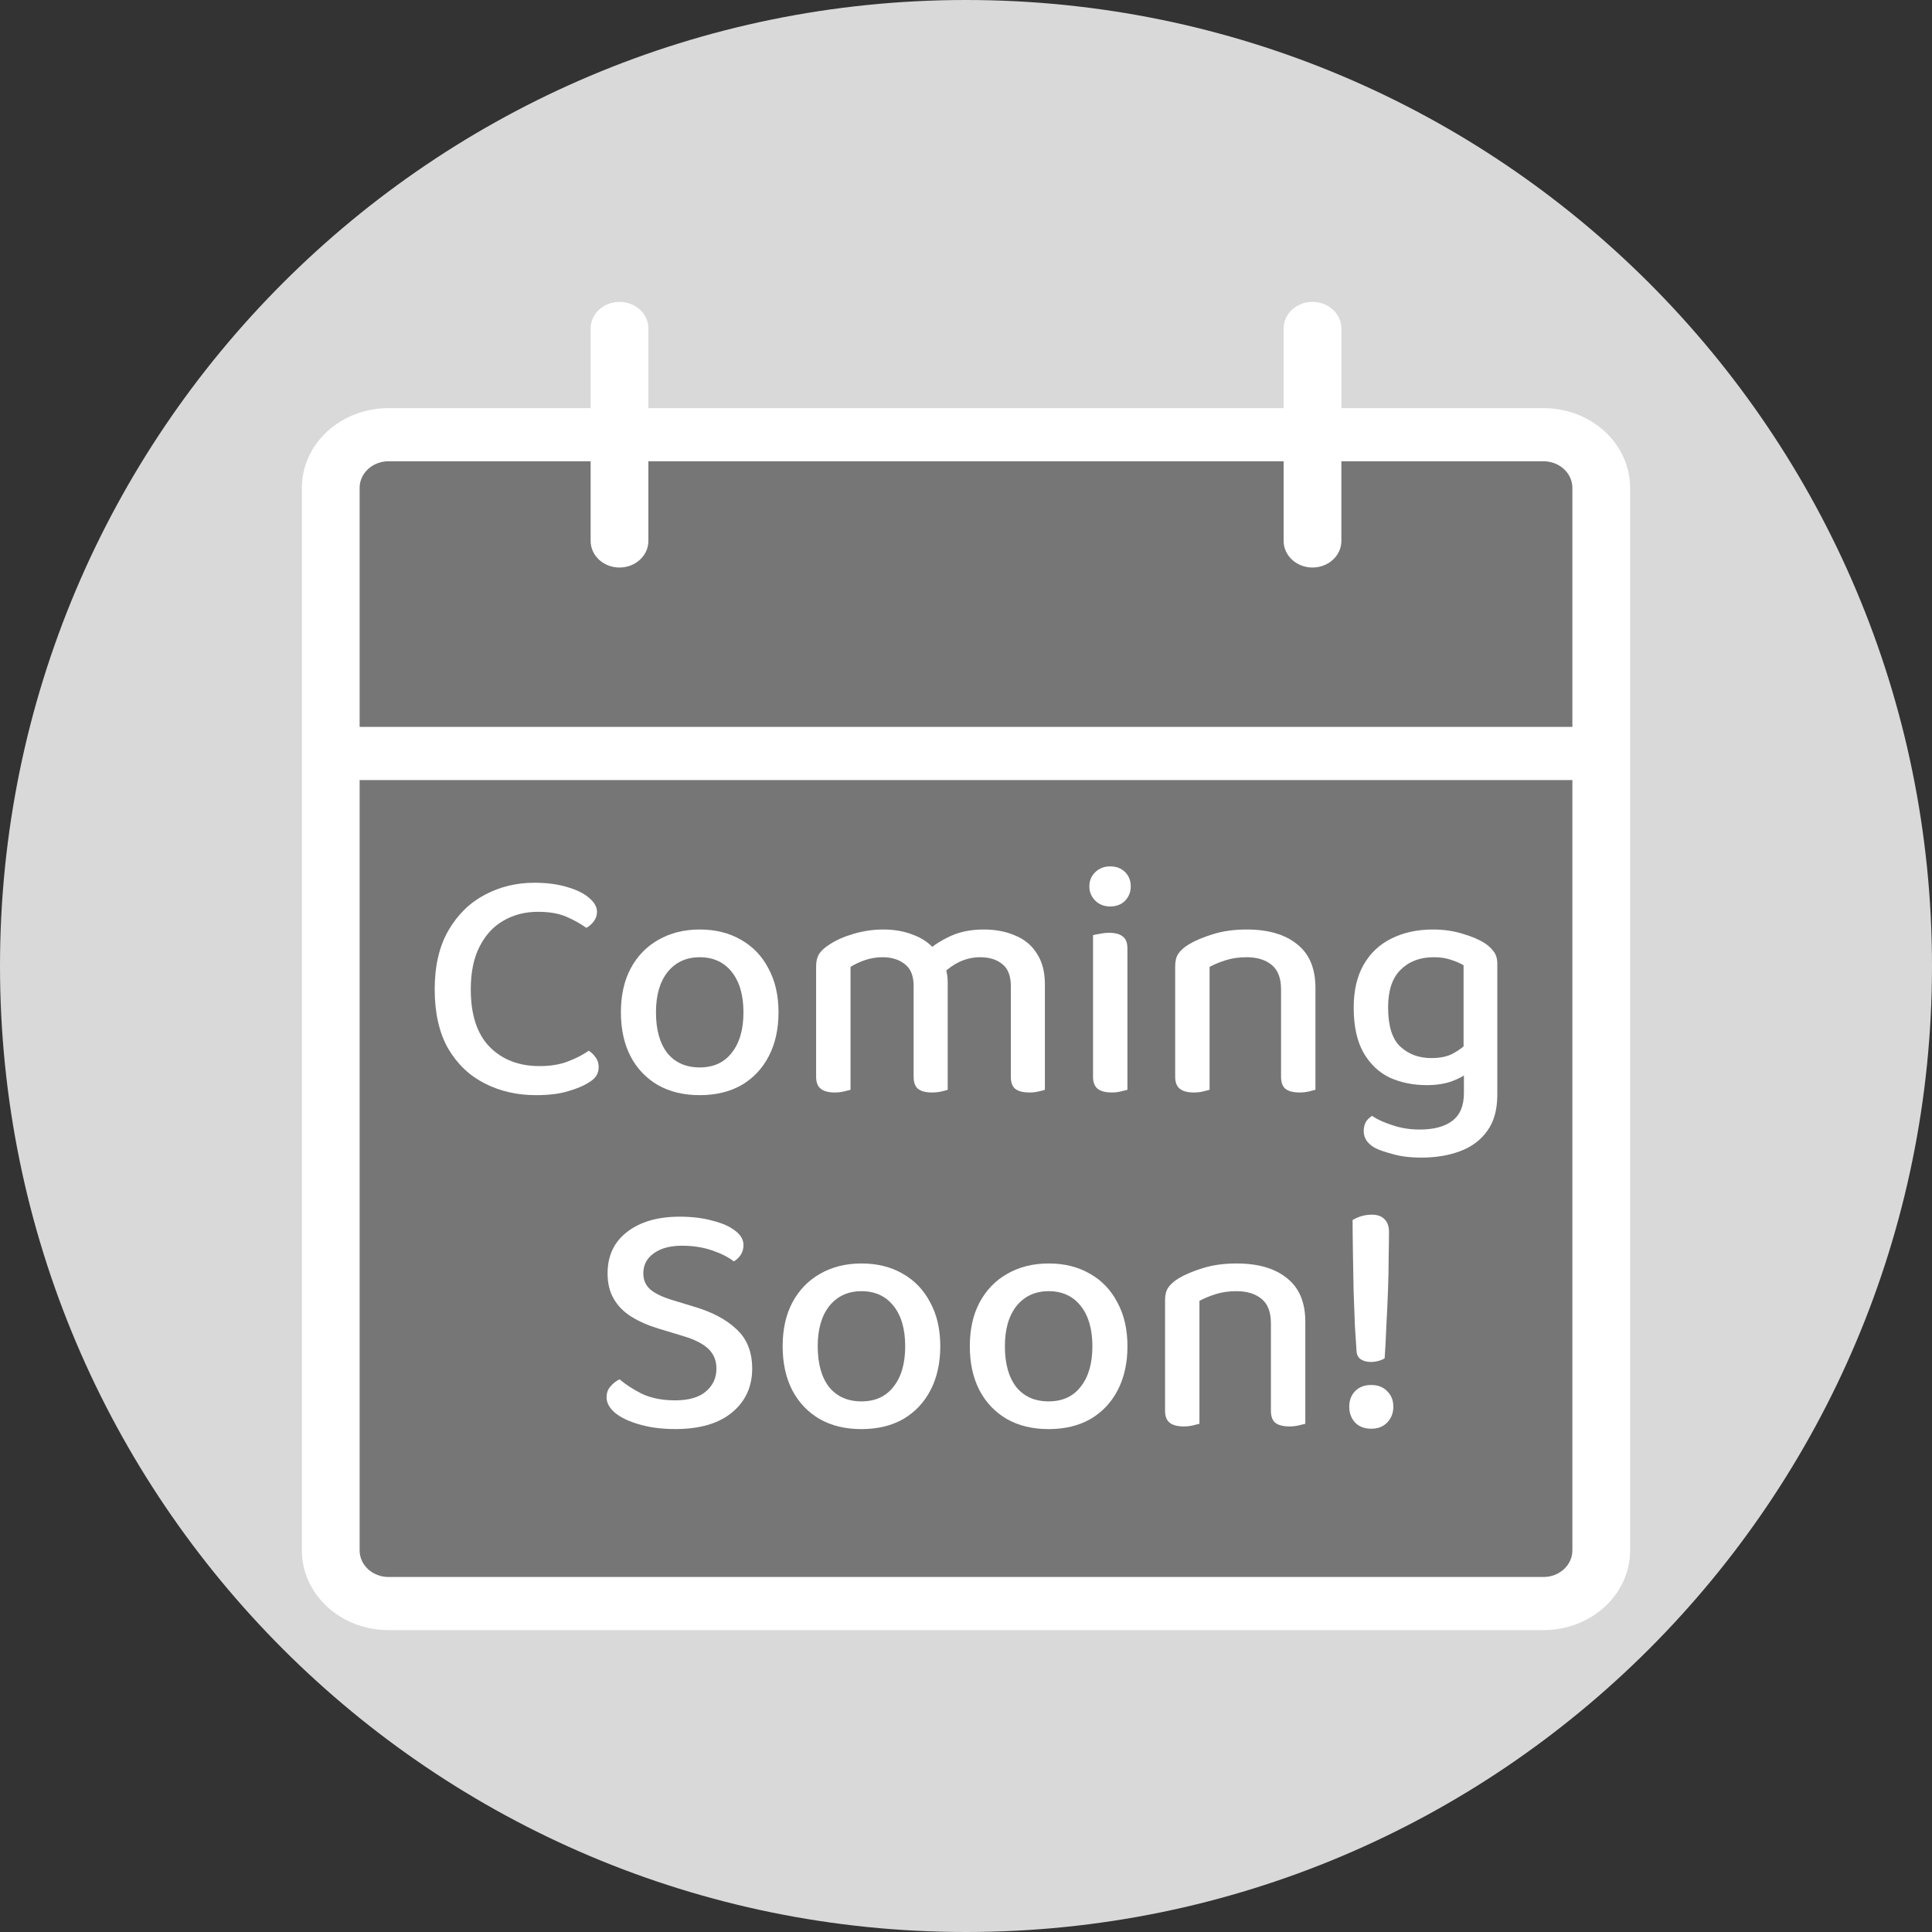
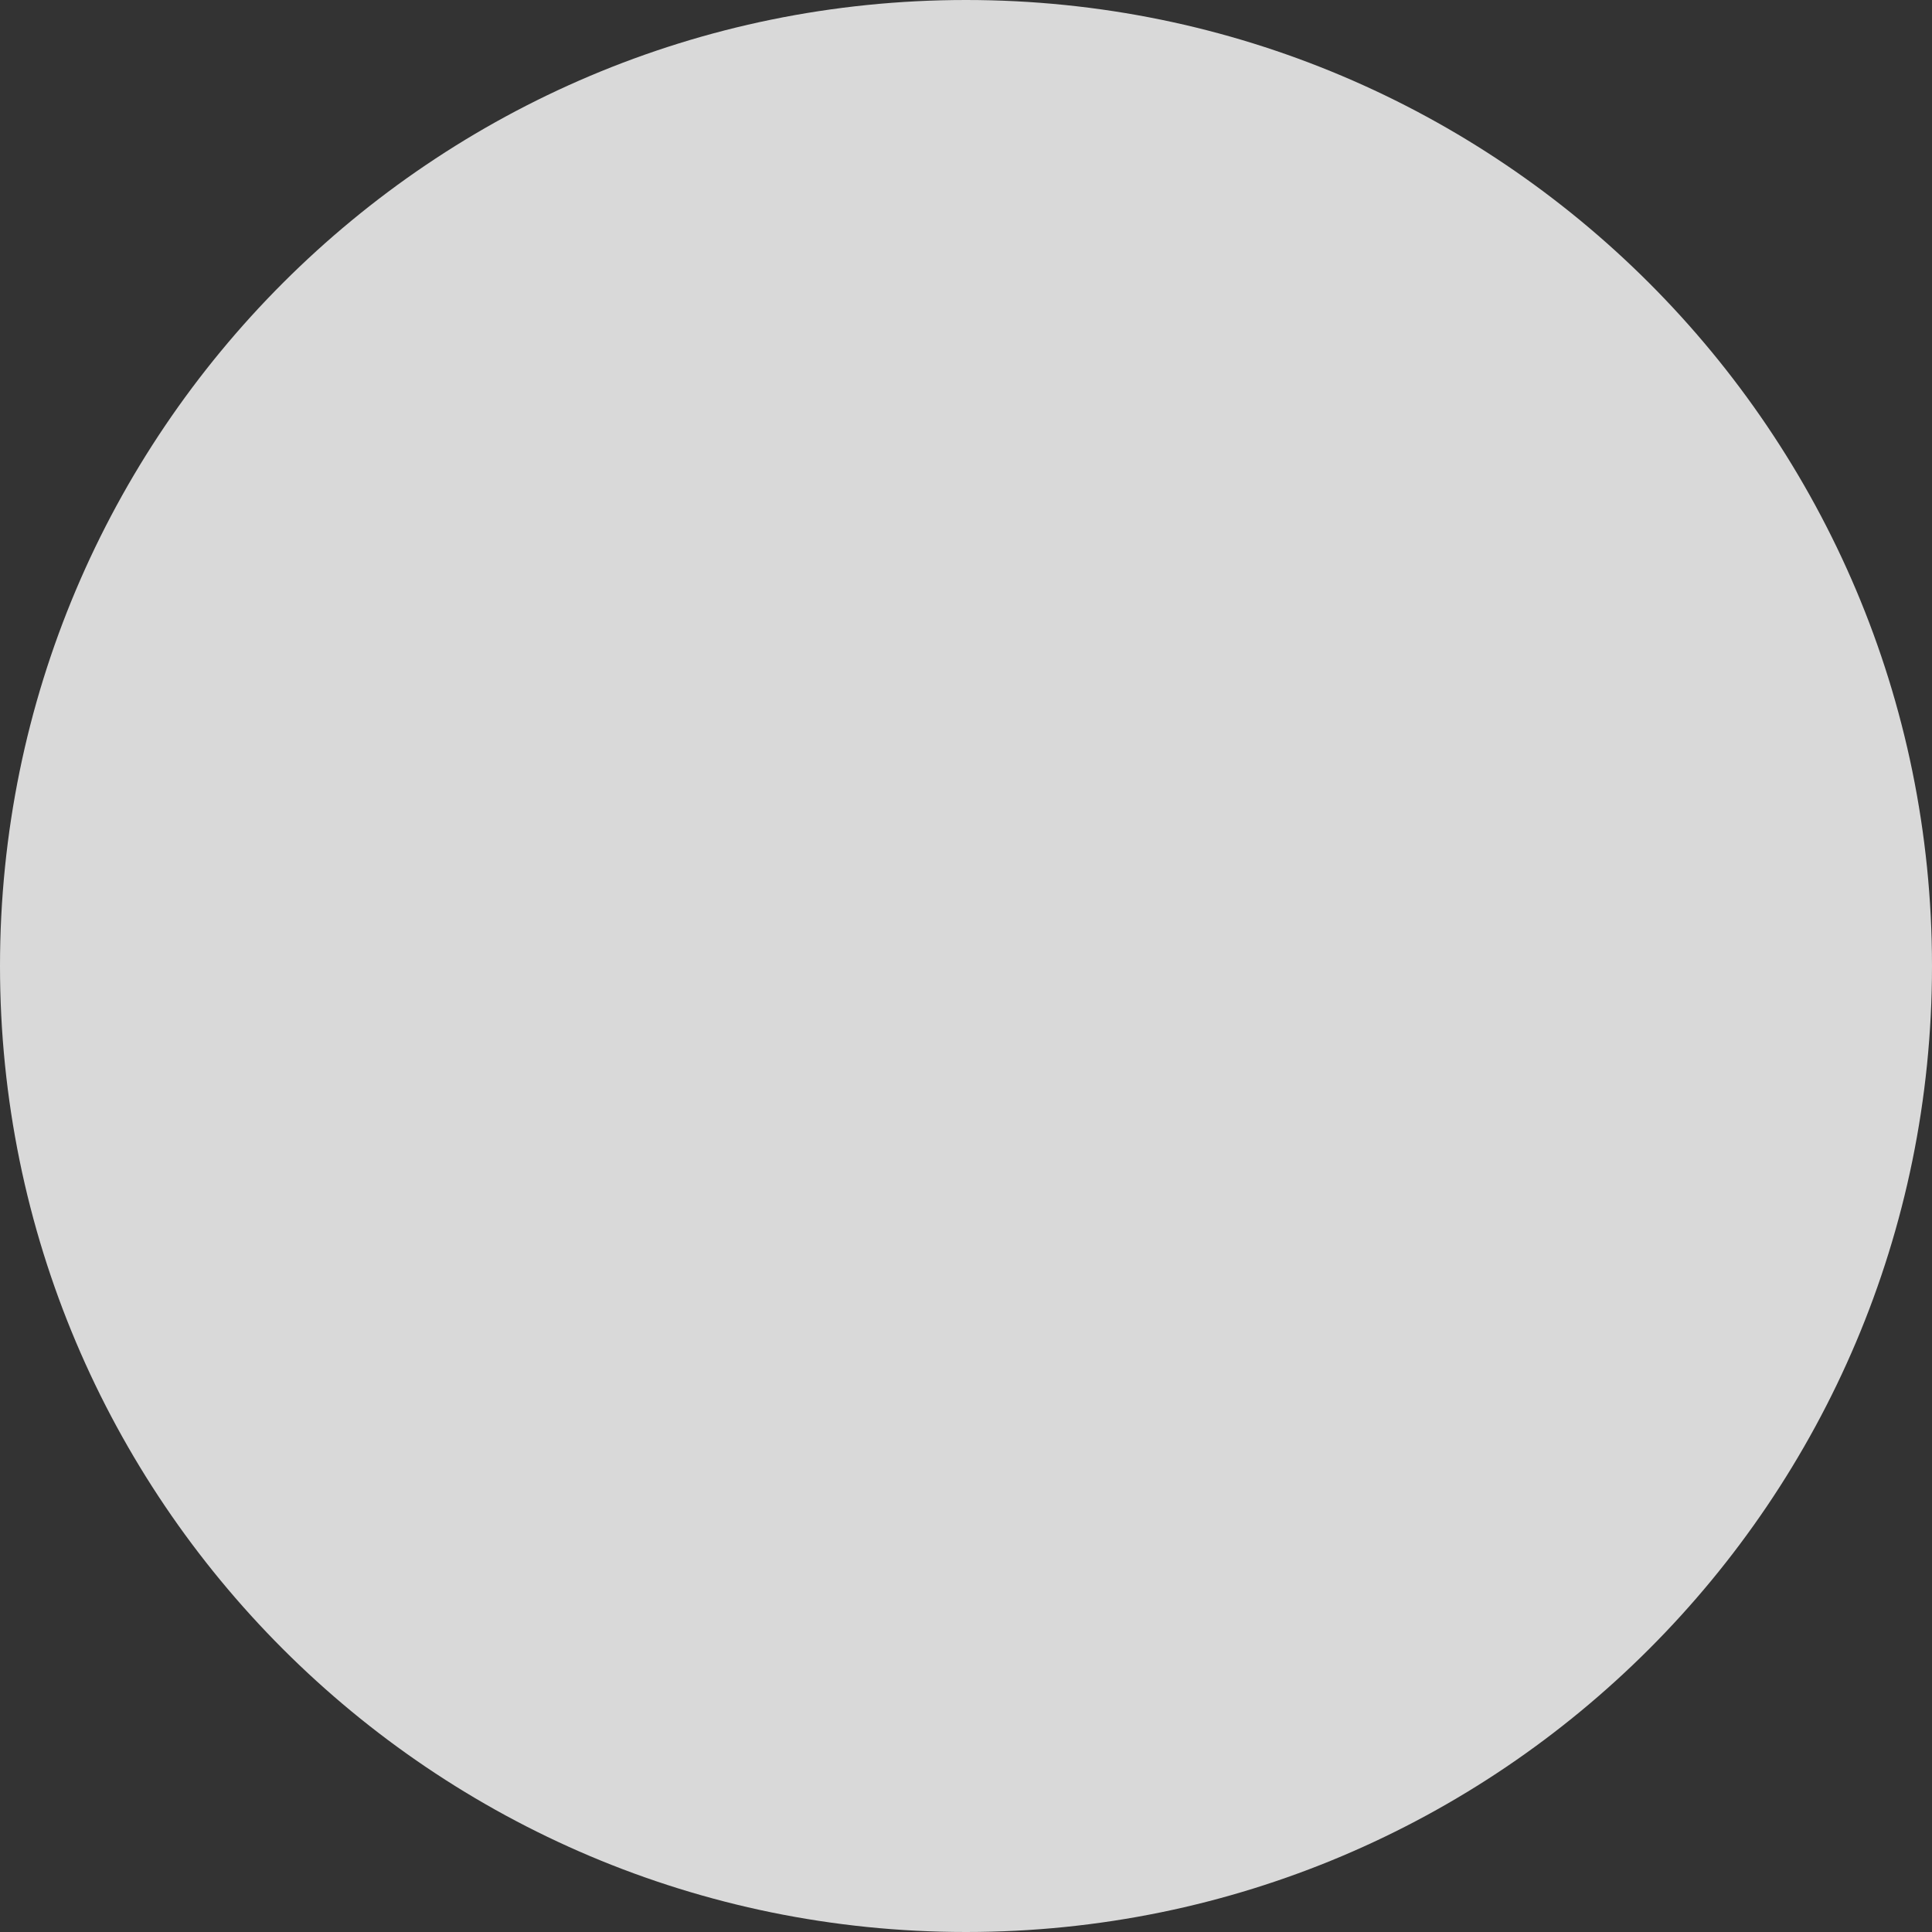
<svg xmlns="http://www.w3.org/2000/svg" width="100" height="100" viewBox="0 0 100 100" fill="none">
  <rect x="0" y="0" width="100" height="100" fill="#333333" stroke="none" />
  <path d="M100 50C100 77.614 77.614 100 50 100C22.386 100 0 77.614 0 50C0 22.386 22.386 0 50 0C77.614 0 100 22.386 100 50Z" fill="#D9D9D9" />
  <g clip-path="url(#clip0_8902_51387)">
    <rect x="17.344" y="22.5" width="65.312" height="60.156" fill="#767676" />
    <path d="M79.891 21.125H69.429V17C69.429 16.635 69.272 16.286 68.992 16.028C68.711 15.77 68.331 15.625 67.935 15.625C67.538 15.625 67.158 15.77 66.878 16.028C66.598 16.286 66.44 16.635 66.44 17V21.125H33.56V17C33.56 16.635 33.402 16.286 33.122 16.028C32.842 15.77 32.462 15.625 32.065 15.625C31.669 15.625 31.289 15.77 31.008 16.028C30.728 16.286 30.571 16.635 30.571 17V21.125H20.109C18.919 21.125 17.779 21.56 16.938 22.333C16.097 23.107 15.625 24.156 15.625 25.25V80.25C15.625 81.344 16.097 82.393 16.938 83.167C17.779 83.94 18.919 84.375 20.109 84.375H79.891C81.081 84.375 82.221 83.94 83.062 83.167C83.903 82.393 84.375 81.344 84.375 80.25V25.25C84.375 24.156 83.903 23.107 83.062 22.333C82.221 21.56 81.081 21.125 79.891 21.125ZM20.109 23.875H30.571V28C30.571 28.365 30.728 28.714 31.008 28.972C31.289 29.23 31.669 29.375 32.065 29.375C32.462 29.375 32.842 29.23 33.122 28.972C33.402 28.714 33.56 28.365 33.56 28V23.875H66.44V28C66.44 28.365 66.598 28.714 66.878 28.972C67.158 29.23 67.538 29.375 67.935 29.375C68.331 29.375 68.711 29.23 68.992 28.972C69.272 28.714 69.429 28.365 69.429 28V23.875H79.891C80.288 23.875 80.668 24.02 80.948 24.278C81.228 24.536 81.386 24.885 81.386 25.25V37.625H18.614V25.25C18.614 24.885 18.772 24.536 19.052 24.278C19.332 24.02 19.712 23.875 20.109 23.875ZM79.891 81.625H20.109C19.712 81.625 19.332 81.48 19.052 81.222C18.772 80.964 18.614 80.615 18.614 80.25V40.375H81.386V80.25C81.386 80.615 81.228 80.964 80.948 81.222C80.668 81.48 80.288 81.625 79.891 81.625Z" fill="white" />
    <path d="M71.894 63.77C71.894 64.093 71.888 64.525 71.877 65.066C71.877 65.596 71.865 66.173 71.842 66.795C71.819 67.417 71.79 68.039 71.756 68.662C71.733 69.272 71.704 69.82 71.669 70.304C71.588 70.361 71.479 70.407 71.341 70.442C71.214 70.477 71.087 70.494 70.96 70.494C70.765 70.494 70.597 70.454 70.459 70.373C70.321 70.292 70.24 70.16 70.217 69.975C70.194 69.664 70.165 69.226 70.131 68.662C70.108 68.097 70.085 67.481 70.062 66.812C70.05 66.132 70.039 65.47 70.027 64.824C70.016 64.179 70.01 63.62 70.01 63.148C70.321 62.963 70.655 62.871 71.012 62.871C71.289 62.871 71.502 62.946 71.652 63.096C71.813 63.246 71.894 63.47 71.894 63.77ZM69.837 72.81C69.837 72.487 69.935 72.222 70.131 72.015C70.338 71.796 70.621 71.687 70.978 71.687C71.323 71.687 71.6 71.796 71.807 72.015C72.015 72.222 72.119 72.487 72.119 72.81C72.119 73.133 72.015 73.404 71.807 73.623C71.6 73.841 71.323 73.951 70.978 73.951C70.621 73.951 70.338 73.841 70.131 73.623C69.935 73.404 69.837 73.133 69.837 72.81Z" fill="white" />
    <path d="M67.563 68.421V70.133H65.782V68.491C65.782 67.914 65.621 67.494 65.298 67.229C64.975 66.964 64.543 66.831 64.002 66.831C63.599 66.831 63.236 66.883 62.913 66.987C62.59 67.091 62.314 67.206 62.083 67.332V70.133H60.303V67.298C60.303 67.033 60.355 66.82 60.458 66.658C60.574 66.486 60.752 66.324 60.994 66.174C61.317 65.978 61.737 65.8 62.256 65.638C62.775 65.477 63.356 65.397 64.002 65.397C65.12 65.397 65.99 65.65 66.612 66.157C67.246 66.653 67.563 67.407 67.563 68.421ZM60.303 69.234H62.083V73.694C62.002 73.716 61.887 73.745 61.737 73.78C61.599 73.814 61.444 73.832 61.271 73.832C60.948 73.832 60.706 73.768 60.545 73.642C60.383 73.515 60.303 73.307 60.303 73.019V69.234ZM65.782 69.234H67.563V73.694C67.482 73.716 67.367 73.745 67.217 73.78C67.067 73.814 66.912 73.832 66.75 73.832C66.416 73.832 66.168 73.768 66.007 73.642C65.857 73.515 65.782 73.307 65.782 73.019V69.234Z" fill="white" />
    <path d="M58.357 69.683C58.357 70.547 58.19 71.302 57.856 71.948C57.522 72.593 57.049 73.094 56.438 73.451C55.828 73.797 55.107 73.97 54.278 73.97C53.448 73.97 52.728 73.797 52.117 73.451C51.506 73.094 51.034 72.599 50.7 71.965C50.365 71.32 50.198 70.559 50.198 69.683C50.198 68.808 50.365 68.053 50.7 67.419C51.045 66.774 51.523 66.278 52.134 65.932C52.757 65.575 53.471 65.397 54.278 65.397C55.096 65.397 55.81 65.575 56.421 65.932C57.032 66.278 57.504 66.774 57.838 67.419C58.184 68.053 58.357 68.808 58.357 69.683ZM54.278 66.831C53.586 66.831 53.033 67.085 52.618 67.592C52.215 68.099 52.013 68.796 52.013 69.683C52.013 70.582 52.209 71.285 52.601 71.792C53.004 72.288 53.563 72.535 54.278 72.535C54.992 72.535 55.545 72.282 55.937 71.775C56.34 71.268 56.542 70.571 56.542 69.683C56.542 68.796 56.34 68.099 55.937 67.592C55.534 67.085 54.98 66.831 54.278 66.831Z" fill="white" />
    <path d="M48.669 69.683C48.669 70.547 48.501 71.302 48.167 71.948C47.833 72.593 47.361 73.094 46.75 73.451C46.139 73.797 45.419 73.97 44.589 73.97C43.759 73.97 43.039 73.797 42.428 73.451C41.818 73.094 41.345 72.599 41.011 71.965C40.677 71.32 40.51 70.559 40.51 69.683C40.51 68.808 40.677 68.053 41.011 67.419C41.357 66.774 41.835 66.278 42.446 65.932C43.068 65.575 43.782 65.397 44.589 65.397C45.407 65.397 46.122 65.575 46.733 65.932C47.343 66.278 47.816 66.774 48.15 67.419C48.496 68.053 48.669 68.808 48.669 69.683ZM44.589 66.831C43.898 66.831 43.345 67.085 42.93 67.592C42.526 68.099 42.325 68.796 42.325 69.683C42.325 70.582 42.521 71.285 42.912 71.792C43.316 72.288 43.875 72.535 44.589 72.535C45.304 72.535 45.857 72.282 46.248 71.775C46.652 71.268 46.853 70.571 46.853 69.683C46.853 68.796 46.652 68.099 46.248 67.592C45.845 67.085 45.292 66.831 44.589 66.831Z" fill="white" />
    <path d="M34.94 72.482C35.654 72.482 36.19 72.326 36.547 72.015C36.905 71.704 37.083 71.312 37.083 70.84C37.083 70.425 36.945 70.085 36.669 69.82C36.392 69.555 35.966 69.336 35.389 69.163L34.076 68.765C33.546 68.604 33.085 68.402 32.693 68.16C32.301 67.918 31.996 67.613 31.777 67.244C31.558 66.875 31.448 66.432 31.448 65.913C31.448 65.003 31.782 64.288 32.451 63.77C33.131 63.24 34.041 62.975 35.182 62.975C35.816 62.975 36.38 63.044 36.876 63.182C37.383 63.309 37.775 63.482 38.051 63.701C38.339 63.919 38.483 64.167 38.483 64.444C38.483 64.628 38.437 64.795 38.345 64.945C38.253 65.083 38.132 65.199 37.982 65.291C37.706 65.072 37.331 64.882 36.859 64.72C36.386 64.559 35.868 64.478 35.303 64.478C34.681 64.478 34.191 64.611 33.834 64.876C33.477 65.129 33.298 65.475 33.298 65.913C33.298 66.259 33.425 66.541 33.678 66.76C33.932 66.968 34.329 67.152 34.871 67.313L35.891 67.624C36.847 67.901 37.59 68.293 38.12 68.8C38.662 69.295 38.933 69.975 38.933 70.84C38.933 71.773 38.587 72.528 37.896 73.104C37.204 73.68 36.225 73.968 34.957 73.968C34.254 73.968 33.632 73.887 33.09 73.726C32.56 73.576 32.145 73.38 31.846 73.138C31.546 72.885 31.396 72.614 31.396 72.326C31.396 72.096 31.466 71.905 31.604 71.756C31.742 71.594 31.898 71.473 32.071 71.393C32.359 71.646 32.739 71.894 33.211 72.136C33.695 72.366 34.272 72.482 34.94 72.482Z" fill="white" />
-     <path d="M73.836 56.166C73.156 56.166 72.528 56.04 71.951 55.786C71.387 55.521 70.932 55.095 70.586 54.507C70.24 53.908 70.067 53.124 70.067 52.156C70.067 51.269 70.24 50.526 70.586 49.926C70.932 49.327 71.41 48.878 72.021 48.578C72.643 48.267 73.357 48.111 74.164 48.111C74.729 48.111 75.247 48.186 75.72 48.336C76.192 48.474 76.578 48.641 76.878 48.837C77.062 48.964 77.212 49.108 77.327 49.269C77.442 49.431 77.5 49.627 77.5 49.857V55.216H75.754V49.961C75.581 49.857 75.368 49.765 75.115 49.684C74.861 49.592 74.556 49.546 74.199 49.546C73.496 49.546 72.925 49.765 72.487 50.203C72.061 50.629 71.848 51.275 71.848 52.139C71.848 53.107 72.061 53.787 72.487 54.178C72.914 54.57 73.444 54.766 74.078 54.766C74.55 54.766 74.93 54.685 75.218 54.524C75.507 54.363 75.743 54.19 75.927 54.006L76.014 55.492C75.818 55.665 75.535 55.821 75.167 55.959C74.798 56.097 74.354 56.166 73.836 56.166ZM75.772 56.581V54.835H77.5V56.668C77.5 57.44 77.327 58.062 76.981 58.534C76.636 59.018 76.163 59.37 75.564 59.589C74.976 59.808 74.314 59.917 73.576 59.917C72.989 59.917 72.482 59.854 72.055 59.727C71.629 59.612 71.323 59.502 71.139 59.399C70.77 59.18 70.586 58.897 70.586 58.552C70.586 58.356 70.626 58.189 70.707 58.05C70.799 57.924 70.903 57.826 71.018 57.757C71.283 57.941 71.635 58.102 72.073 58.241C72.51 58.39 72.977 58.465 73.473 58.465C74.21 58.465 74.775 58.316 75.167 58.016C75.57 57.716 75.772 57.238 75.772 56.581Z" fill="white" />
    <path d="M68.087 51.136V52.847H66.307V51.205C66.307 50.629 66.145 50.209 65.823 49.944C65.5 49.678 65.068 49.546 64.526 49.546C64.123 49.546 63.76 49.598 63.437 49.702C63.115 49.805 62.838 49.92 62.608 50.047V52.847H60.827V50.013C60.827 49.748 60.879 49.535 60.983 49.373C61.098 49.2 61.277 49.039 61.519 48.889C61.841 48.693 62.262 48.515 62.78 48.353C63.299 48.192 63.881 48.111 64.526 48.111C65.644 48.111 66.514 48.365 67.136 48.872C67.77 49.367 68.087 50.122 68.087 51.136ZM60.827 51.949H62.608V56.408C62.527 56.431 62.412 56.46 62.262 56.495C62.124 56.529 61.968 56.547 61.795 56.547C61.472 56.547 61.23 56.483 61.069 56.356C60.908 56.23 60.827 56.022 60.827 55.734V51.949ZM66.307 51.949H68.087V56.408C68.006 56.431 67.891 56.46 67.741 56.495C67.591 56.529 67.436 56.547 67.275 56.547C66.94 56.547 66.693 56.483 66.531 56.356C66.382 56.23 66.307 56.022 66.307 55.734V51.949Z" fill="white" />
-     <path d="M56.385 45.881C56.385 45.581 56.489 45.334 56.696 45.138C56.903 44.942 57.157 44.844 57.456 44.844C57.779 44.844 58.038 44.942 58.234 45.138C58.43 45.334 58.528 45.581 58.528 45.881C58.528 46.169 58.43 46.417 58.234 46.624C58.038 46.82 57.779 46.918 57.456 46.918C57.157 46.918 56.903 46.82 56.696 46.624C56.489 46.417 56.385 46.169 56.385 45.881ZM56.575 51.879H58.355V56.408C58.275 56.431 58.159 56.459 58.01 56.494C57.871 56.529 57.716 56.546 57.543 56.546C57.22 56.546 56.978 56.483 56.817 56.356C56.656 56.229 56.575 56.022 56.575 55.733V51.879ZM58.355 52.76H56.575V48.404C56.656 48.382 56.771 48.358 56.921 48.335C57.07 48.301 57.232 48.283 57.405 48.283C57.727 48.283 57.964 48.347 58.113 48.474C58.275 48.589 58.355 48.796 58.355 49.096V52.76Z" fill="white" />
    <path d="M49.053 50.842V52.83H47.289V51.033C47.289 50.514 47.14 50.139 46.84 49.909C46.541 49.667 46.154 49.546 45.682 49.546C45.359 49.546 45.048 49.598 44.749 49.702C44.461 49.805 44.218 49.92 44.023 50.047V52.83H42.242V50.013C42.242 49.759 42.294 49.546 42.398 49.373C42.513 49.2 42.692 49.039 42.934 48.889C43.256 48.67 43.671 48.486 44.178 48.336C44.685 48.186 45.198 48.111 45.717 48.111C46.293 48.111 46.811 48.203 47.272 48.388C47.733 48.561 48.096 48.809 48.361 49.131C48.442 49.2 48.511 49.269 48.569 49.339C48.626 49.396 48.678 49.471 48.724 49.563C48.816 49.725 48.891 49.915 48.949 50.134C49.018 50.353 49.053 50.589 49.053 50.842ZM54.083 50.946V52.83H52.32V51.033C52.32 50.514 52.175 50.139 51.887 49.909C51.599 49.667 51.213 49.546 50.729 49.546C50.372 49.546 50.026 49.621 49.692 49.771C49.37 49.92 49.081 50.122 48.828 50.376L47.998 49.218C48.332 48.918 48.742 48.659 49.225 48.44C49.709 48.221 50.274 48.111 50.919 48.111C51.53 48.111 52.072 48.215 52.544 48.422C53.028 48.618 53.403 48.929 53.668 49.356C53.944 49.771 54.083 50.301 54.083 50.946ZM42.242 51.949H44.023V56.408C43.942 56.431 43.827 56.46 43.677 56.495C43.539 56.529 43.383 56.547 43.21 56.547C42.888 56.547 42.645 56.483 42.484 56.356C42.323 56.23 42.242 56.022 42.242 55.734V51.949ZM47.289 51.949H49.053V56.408C48.983 56.431 48.874 56.46 48.724 56.495C48.574 56.529 48.413 56.547 48.24 56.547C47.917 56.547 47.676 56.483 47.514 56.356C47.364 56.23 47.289 56.022 47.289 55.734V51.949ZM52.32 51.949H54.083V56.408C54.014 56.431 53.904 56.46 53.754 56.495C53.604 56.529 53.449 56.547 53.288 56.547C52.953 56.547 52.706 56.483 52.544 56.356C52.395 56.23 52.32 56.022 52.32 55.734V51.949Z" fill="white" />
    <path d="M40.296 52.398C40.296 53.262 40.129 54.017 39.795 54.663C39.461 55.308 38.989 55.809 38.378 56.166C37.767 56.512 37.047 56.685 36.217 56.685C35.387 56.685 34.667 56.512 34.056 56.166C33.446 55.809 32.973 55.314 32.639 54.68C32.305 54.034 32.138 53.274 32.138 52.398C32.138 51.522 32.305 50.767 32.639 50.134C32.985 49.488 33.463 48.993 34.074 48.647C34.696 48.29 35.41 48.111 36.217 48.111C37.035 48.111 37.75 48.29 38.36 48.647C38.971 48.993 39.444 49.488 39.778 50.134C40.123 50.767 40.296 51.522 40.296 52.398ZM36.217 49.546C35.526 49.546 34.972 49.8 34.558 50.307C34.154 50.814 33.953 51.511 33.953 52.398C33.953 53.297 34.149 54 34.54 54.507C34.944 55.002 35.503 55.25 36.217 55.25C36.931 55.25 37.485 54.997 37.876 54.49C38.28 53.983 38.481 53.285 38.481 52.398C38.481 51.511 38.28 50.814 37.876 50.307C37.473 49.8 36.92 49.546 36.217 49.546Z" fill="white" />
-     <path d="M30.901 47.195C30.901 47.38 30.843 47.547 30.728 47.697C30.624 47.835 30.497 47.944 30.348 48.025C30.059 47.818 29.72 47.627 29.328 47.455C28.936 47.282 28.44 47.195 27.841 47.195C27.173 47.195 26.574 47.351 26.044 47.662C25.525 47.962 25.116 48.411 24.816 49.01C24.517 49.598 24.367 50.33 24.367 51.205C24.367 52.519 24.689 53.51 25.335 54.178C25.992 54.847 26.856 55.181 27.928 55.181C28.492 55.181 28.982 55.1 29.397 54.939C29.823 54.778 30.18 54.593 30.469 54.386C30.607 54.467 30.728 54.582 30.831 54.732C30.935 54.87 30.987 55.037 30.987 55.233C30.987 55.394 30.947 55.544 30.866 55.682C30.785 55.809 30.647 55.93 30.451 56.045C30.198 56.207 29.852 56.351 29.414 56.477C28.976 56.616 28.417 56.685 27.738 56.685C26.77 56.685 25.888 56.483 25.093 56.08C24.298 55.677 23.664 55.072 23.191 54.265C22.73 53.447 22.5 52.427 22.5 51.205C22.5 49.995 22.736 48.981 23.209 48.163C23.681 47.345 24.309 46.728 25.093 46.314C25.876 45.899 26.729 45.691 27.651 45.691C28.308 45.691 28.878 45.766 29.362 45.916C29.846 46.054 30.221 46.239 30.486 46.469C30.762 46.7 30.901 46.942 30.901 47.195Z" fill="white" />
+     <path d="M30.901 47.195C30.901 47.38 30.843 47.547 30.728 47.697C30.624 47.835 30.497 47.944 30.348 48.025C30.059 47.818 29.72 47.627 29.328 47.455C28.936 47.282 28.44 47.195 27.841 47.195C27.173 47.195 26.574 47.351 26.044 47.662C25.525 47.962 25.116 48.411 24.816 49.01C24.517 49.598 24.367 50.33 24.367 51.205C24.367 52.519 24.689 53.51 25.335 54.178C25.992 54.847 26.856 55.181 27.928 55.181C28.492 55.181 28.982 55.1 29.397 54.939C29.823 54.778 30.18 54.593 30.469 54.386C30.607 54.467 30.728 54.582 30.831 54.732C30.935 54.87 30.987 55.037 30.987 55.233C30.987 55.394 30.947 55.544 30.866 55.682C30.785 55.809 30.647 55.93 30.451 56.045C30.198 56.207 29.852 56.351 29.414 56.477C28.976 56.616 28.417 56.685 27.738 56.685C26.77 56.685 25.888 56.483 25.093 56.08C24.298 55.677 23.664 55.072 23.191 54.265C22.5 49.995 22.736 48.981 23.209 48.163C23.681 47.345 24.309 46.728 25.093 46.314C25.876 45.899 26.729 45.691 27.651 45.691C28.308 45.691 28.878 45.766 29.362 45.916C29.846 46.054 30.221 46.239 30.486 46.469C30.762 46.7 30.901 46.942 30.901 47.195Z" fill="white" />
  </g>
  <defs>
    <clipPath id="clip0_8902_51387">
-       <rect width="68.75" height="68.75" fill="white" transform="translate(15.625 15.625)" />
-     </clipPath>
+       </clipPath>
  </defs>
</svg>